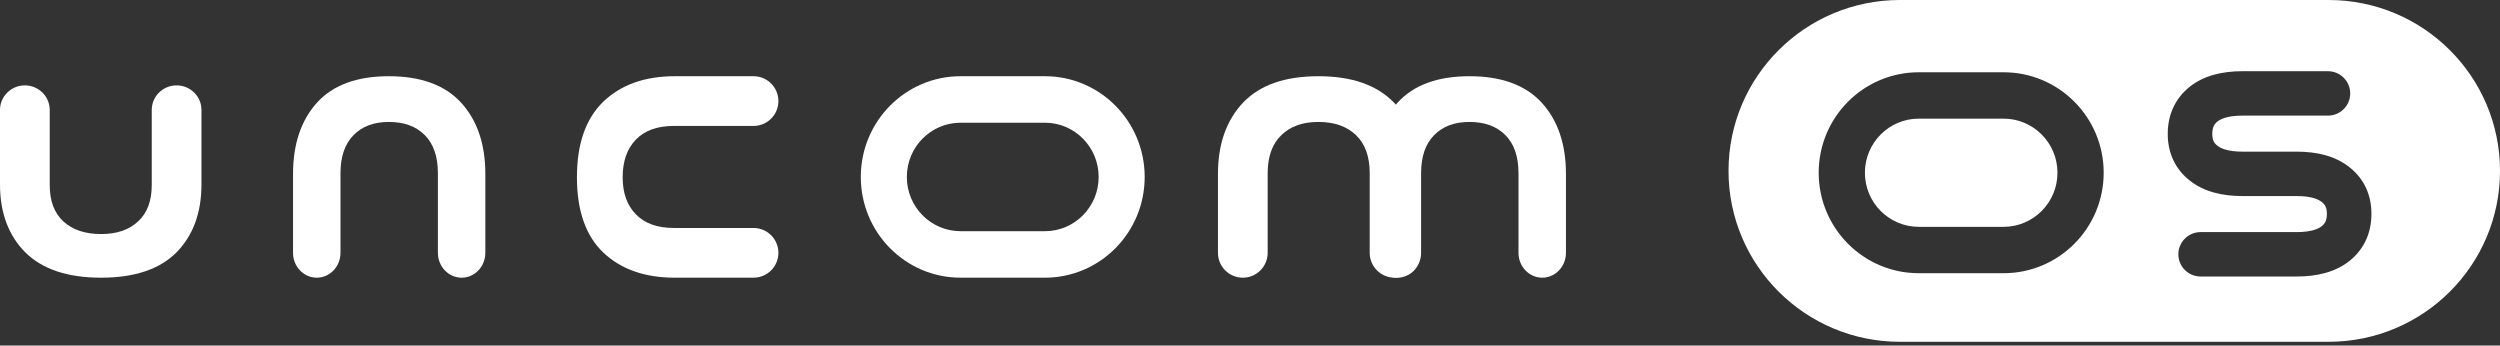
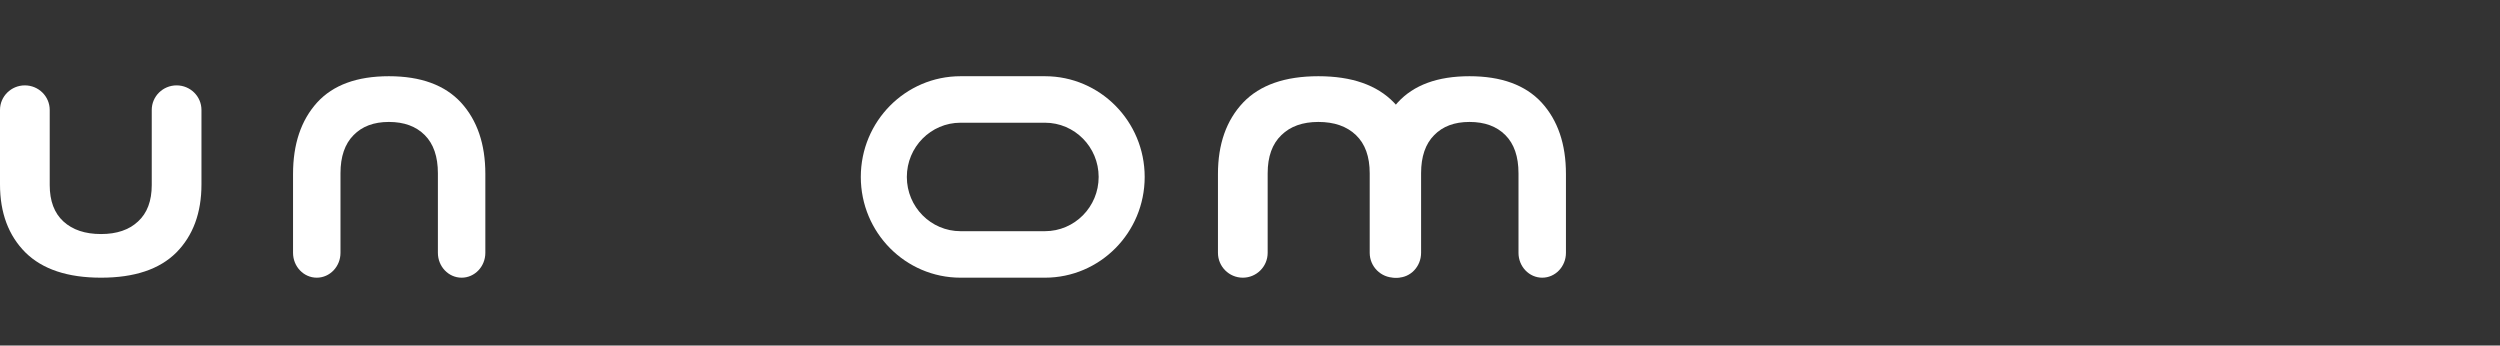
<svg xmlns="http://www.w3.org/2000/svg" width="246" height="34" viewBox="0 0 246 34" fill="none">
  <rect x="0" y="0" width="246" height="34" fill="#333333" stroke="none" />
  <path d="M9.944 27.324C6.662 27.324 4.184 26.5 2.51 24.853C0.837 23.184 0 20.949 0 18.148L0 10.819C0 9.484 1.095 8.401 2.446 8.401C3.797 8.401 4.892 9.484 4.892 10.819V18.209C4.892 19.775 5.342 20.97 6.243 21.794C7.144 22.618 8.378 23.03 9.944 23.03C11.489 23.03 12.701 22.618 13.581 21.794C14.482 20.97 14.932 19.775 14.932 18.209V10.819C14.932 9.484 16.027 8.401 17.378 8.401C18.729 8.401 19.824 9.484 19.824 10.819V18.148C19.824 20.949 18.998 23.184 17.346 24.853C15.694 26.5 13.227 27.324 9.944 27.324Z" fill="white" />
  <path d="M38.266 7.5C41.399 7.5 43.764 8.363 45.362 10.09C46.959 11.838 47.758 14.179 47.758 17.114L47.758 24.878C47.758 26.229 46.712 27.324 45.423 27.324C44.134 27.324 43.089 26.229 43.089 24.878L43.089 17.049C43.089 15.409 42.658 14.157 41.798 13.294C40.938 12.431 39.761 11.999 38.266 11.999C36.791 11.999 35.634 12.431 34.794 13.294C33.934 14.157 33.504 15.409 33.504 17.049L33.504 24.878C33.504 26.229 32.459 27.324 31.169 27.324C29.88 27.324 28.835 26.229 28.835 24.878L28.835 17.114C28.835 14.179 29.623 11.838 31.2 10.09C32.777 8.363 35.132 7.5 38.266 7.5Z" fill="white" />
  <path d="M129.727 7.5C133.009 7.5 135.487 8.363 137.161 10.09C138.834 11.838 139.671 14.179 139.671 17.114L139.671 24.878C139.671 26.229 138.576 27.324 137.225 27.324C135.874 27.324 134.779 26.229 134.779 24.878L134.779 17.049C134.779 15.409 134.329 14.157 133.428 13.294C132.526 12.431 131.293 11.999 129.727 11.999C128.182 11.999 126.97 12.431 126.09 13.294C125.189 14.157 124.738 15.409 124.738 17.049L124.738 24.878C124.738 26.229 123.643 27.324 122.293 27.324C120.942 27.324 119.847 26.229 119.847 24.878L119.847 17.114C119.847 14.179 120.673 11.838 122.325 10.09C123.977 8.363 126.444 7.5 129.727 7.5Z" fill="white" />
  <path d="M144.597 7.5C147.73 7.5 150.095 8.363 151.693 10.09C153.29 11.838 154.089 14.179 154.089 17.114L154.089 24.878C154.089 26.229 153.044 27.324 151.754 27.324C150.465 27.324 149.42 26.229 149.42 24.878L149.42 17.049C149.42 15.409 148.989 14.157 148.129 13.294C147.269 12.431 146.092 11.999 144.597 11.999C143.122 11.999 141.965 12.431 141.125 13.294C140.265 14.157 139.835 15.409 139.835 17.049L139.835 24.878C139.835 26.229 138.79 27.324 137.5 27.324C136.211 27.324 135.166 26.229 135.166 24.878L135.166 17.114C135.166 14.179 135.954 11.838 137.531 10.09C139.108 8.363 141.463 7.5 144.597 7.5Z" fill="white" />
-   <path d="M56.77 17.444C56.77 14.162 57.633 11.684 59.359 10.01C61.107 8.337 63.448 7.5 66.383 7.5L74.148 7.5C75.499 7.5 76.594 8.595 76.594 9.946C76.594 11.297 75.499 12.392 74.148 12.392L66.319 12.392C64.678 12.392 63.427 12.842 62.564 13.743C61.7 14.644 61.269 15.878 61.269 17.444C61.269 18.989 61.7 20.201 62.564 21.081C63.427 21.982 64.678 22.433 66.319 22.433L74.148 22.433C75.499 22.433 76.594 23.527 76.594 24.878C76.594 26.229 75.499 27.324 74.148 27.324L66.383 27.324C63.448 27.324 61.107 26.498 59.359 24.846C57.633 23.194 56.77 20.727 56.77 17.444Z" fill="white" />
  <path fill-rule="evenodd" clip-rule="evenodd" d="M102.823 12.075H94.518C91.599 12.075 89.233 14.464 89.233 17.412C89.233 20.36 91.599 22.749 94.518 22.749H102.823C105.741 22.749 108.107 20.36 108.107 17.412C108.107 14.464 105.741 12.075 102.823 12.075ZM94.518 7.5C89.097 7.5 84.703 11.938 84.703 17.412C84.703 22.886 89.097 27.324 94.518 27.324H102.823C108.243 27.324 112.637 22.886 112.637 17.412C112.637 11.938 108.243 7.5 102.823 7.5H94.518Z" fill="white" />
-   <path fill-rule="evenodd" clip-rule="evenodd" d="M186.956 0C177.639 0 170.086 7.529 170.086 16.816C170.086 26.104 177.639 33.633 186.956 33.633H229.13C238.447 33.633 246 26.104 246 16.816C246 7.529 238.447 0 229.13 0H186.956ZM229.069 11.378C230.28 11.378 231.261 10.399 231.261 9.192C231.261 7.985 230.28 7.007 229.069 7.007H220.657C218.711 7.007 216.863 7.414 215.443 8.558C213.994 9.725 213.305 11.35 213.305 13.175C213.305 14.991 214 16.603 215.453 17.75C216.872 18.888 218.716 19.293 220.657 19.293H224.893L224.906 19.293H225.998C227.403 19.293 228.113 19.596 228.457 19.873L228.467 19.881L228.477 19.889C228.781 20.128 228.965 20.424 228.965 21.04C228.965 21.684 228.772 22.004 228.457 22.258C228.113 22.534 227.403 22.838 225.998 22.838H216.542C215.331 22.838 214.35 23.816 214.35 25.023C214.35 26.23 215.331 27.208 216.542 27.208H225.998C227.944 27.208 229.792 26.801 231.212 25.657C232.661 24.49 233.35 22.865 233.35 21.04C233.35 19.224 232.655 17.612 231.202 16.465C229.783 15.327 227.939 14.922 225.998 14.922H221.762L221.749 14.922H220.657C219.252 14.922 218.542 14.619 218.198 14.342L218.188 14.334L218.178 14.326C217.874 14.087 217.69 13.791 217.69 13.175C217.69 12.531 217.883 12.211 218.198 11.958C218.542 11.681 219.252 11.378 220.657 11.378H229.069ZM188.812 11.674H197.149C200.079 11.674 202.455 14.057 202.455 16.997C202.455 19.937 200.079 22.321 197.149 22.321H188.812C185.882 22.321 183.507 19.937 183.507 16.997C183.507 14.057 185.882 11.674 188.812 11.674ZM178.959 16.997C178.959 11.537 183.37 7.111 188.812 7.111H197.149C202.591 7.111 207.002 11.537 207.002 16.997C207.002 22.457 202.591 26.884 197.149 26.884H188.812C183.37 26.884 178.959 22.457 178.959 16.997Z" fill="white" />
</svg>